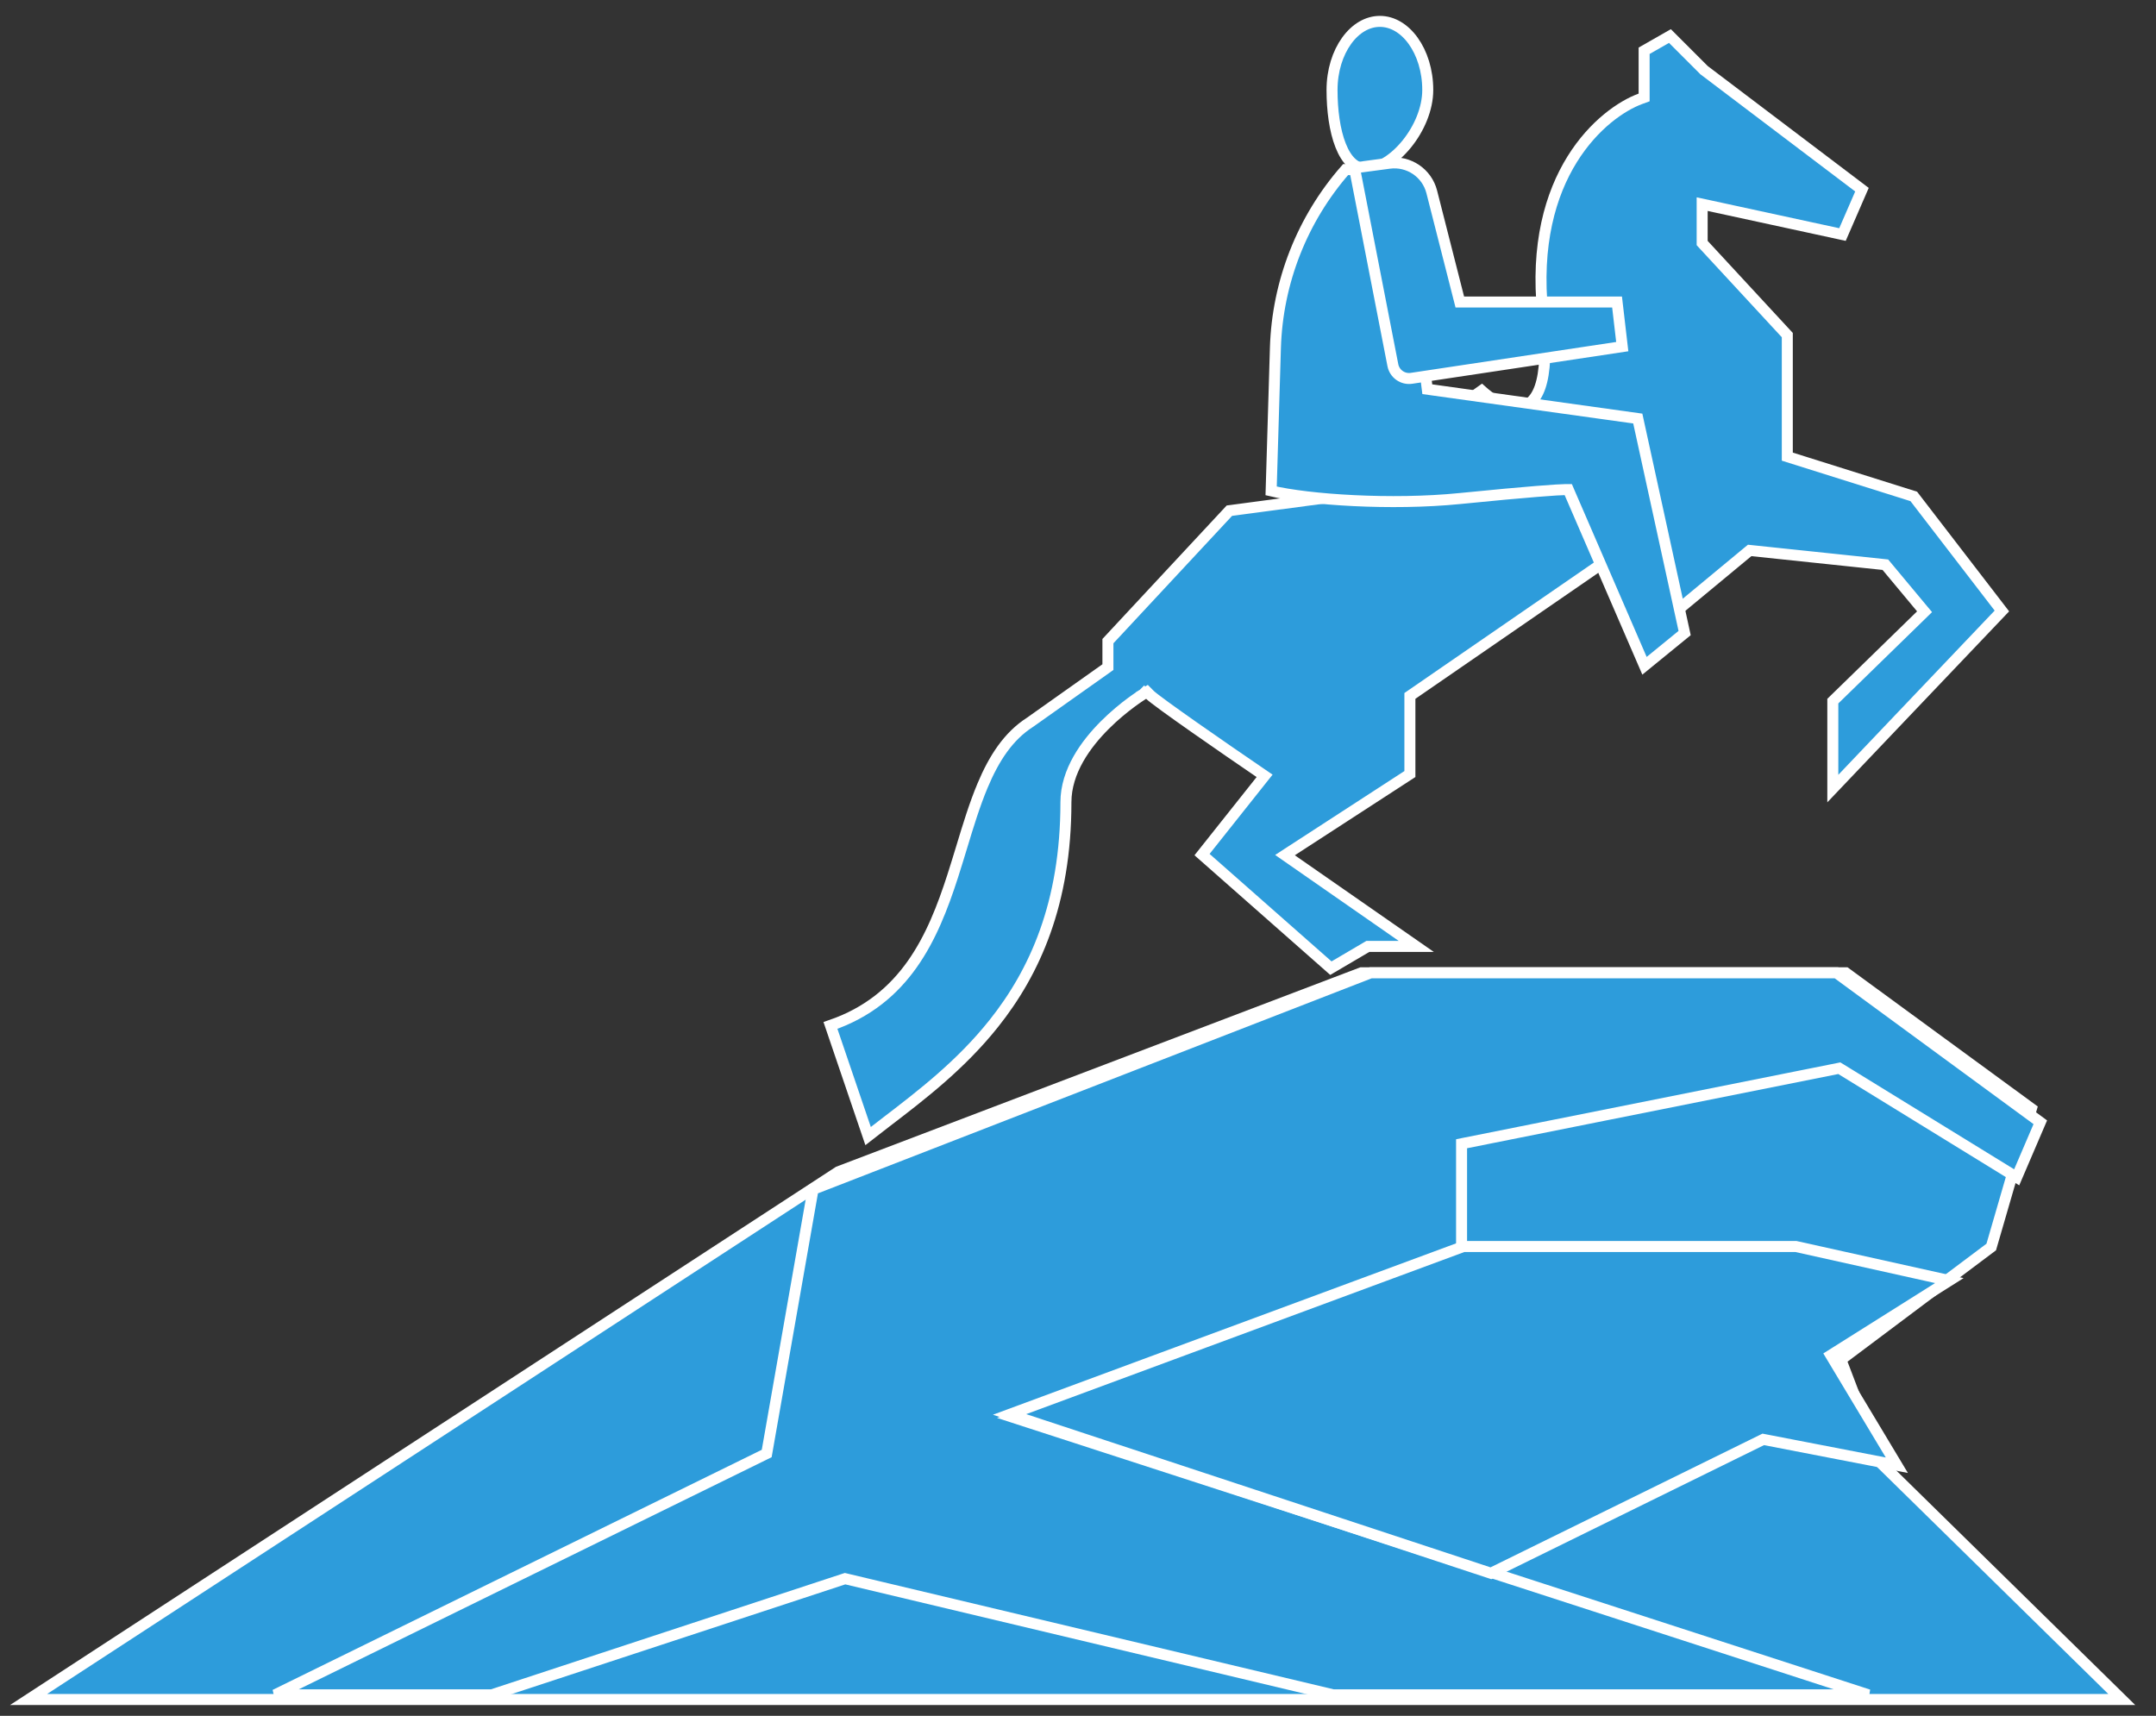
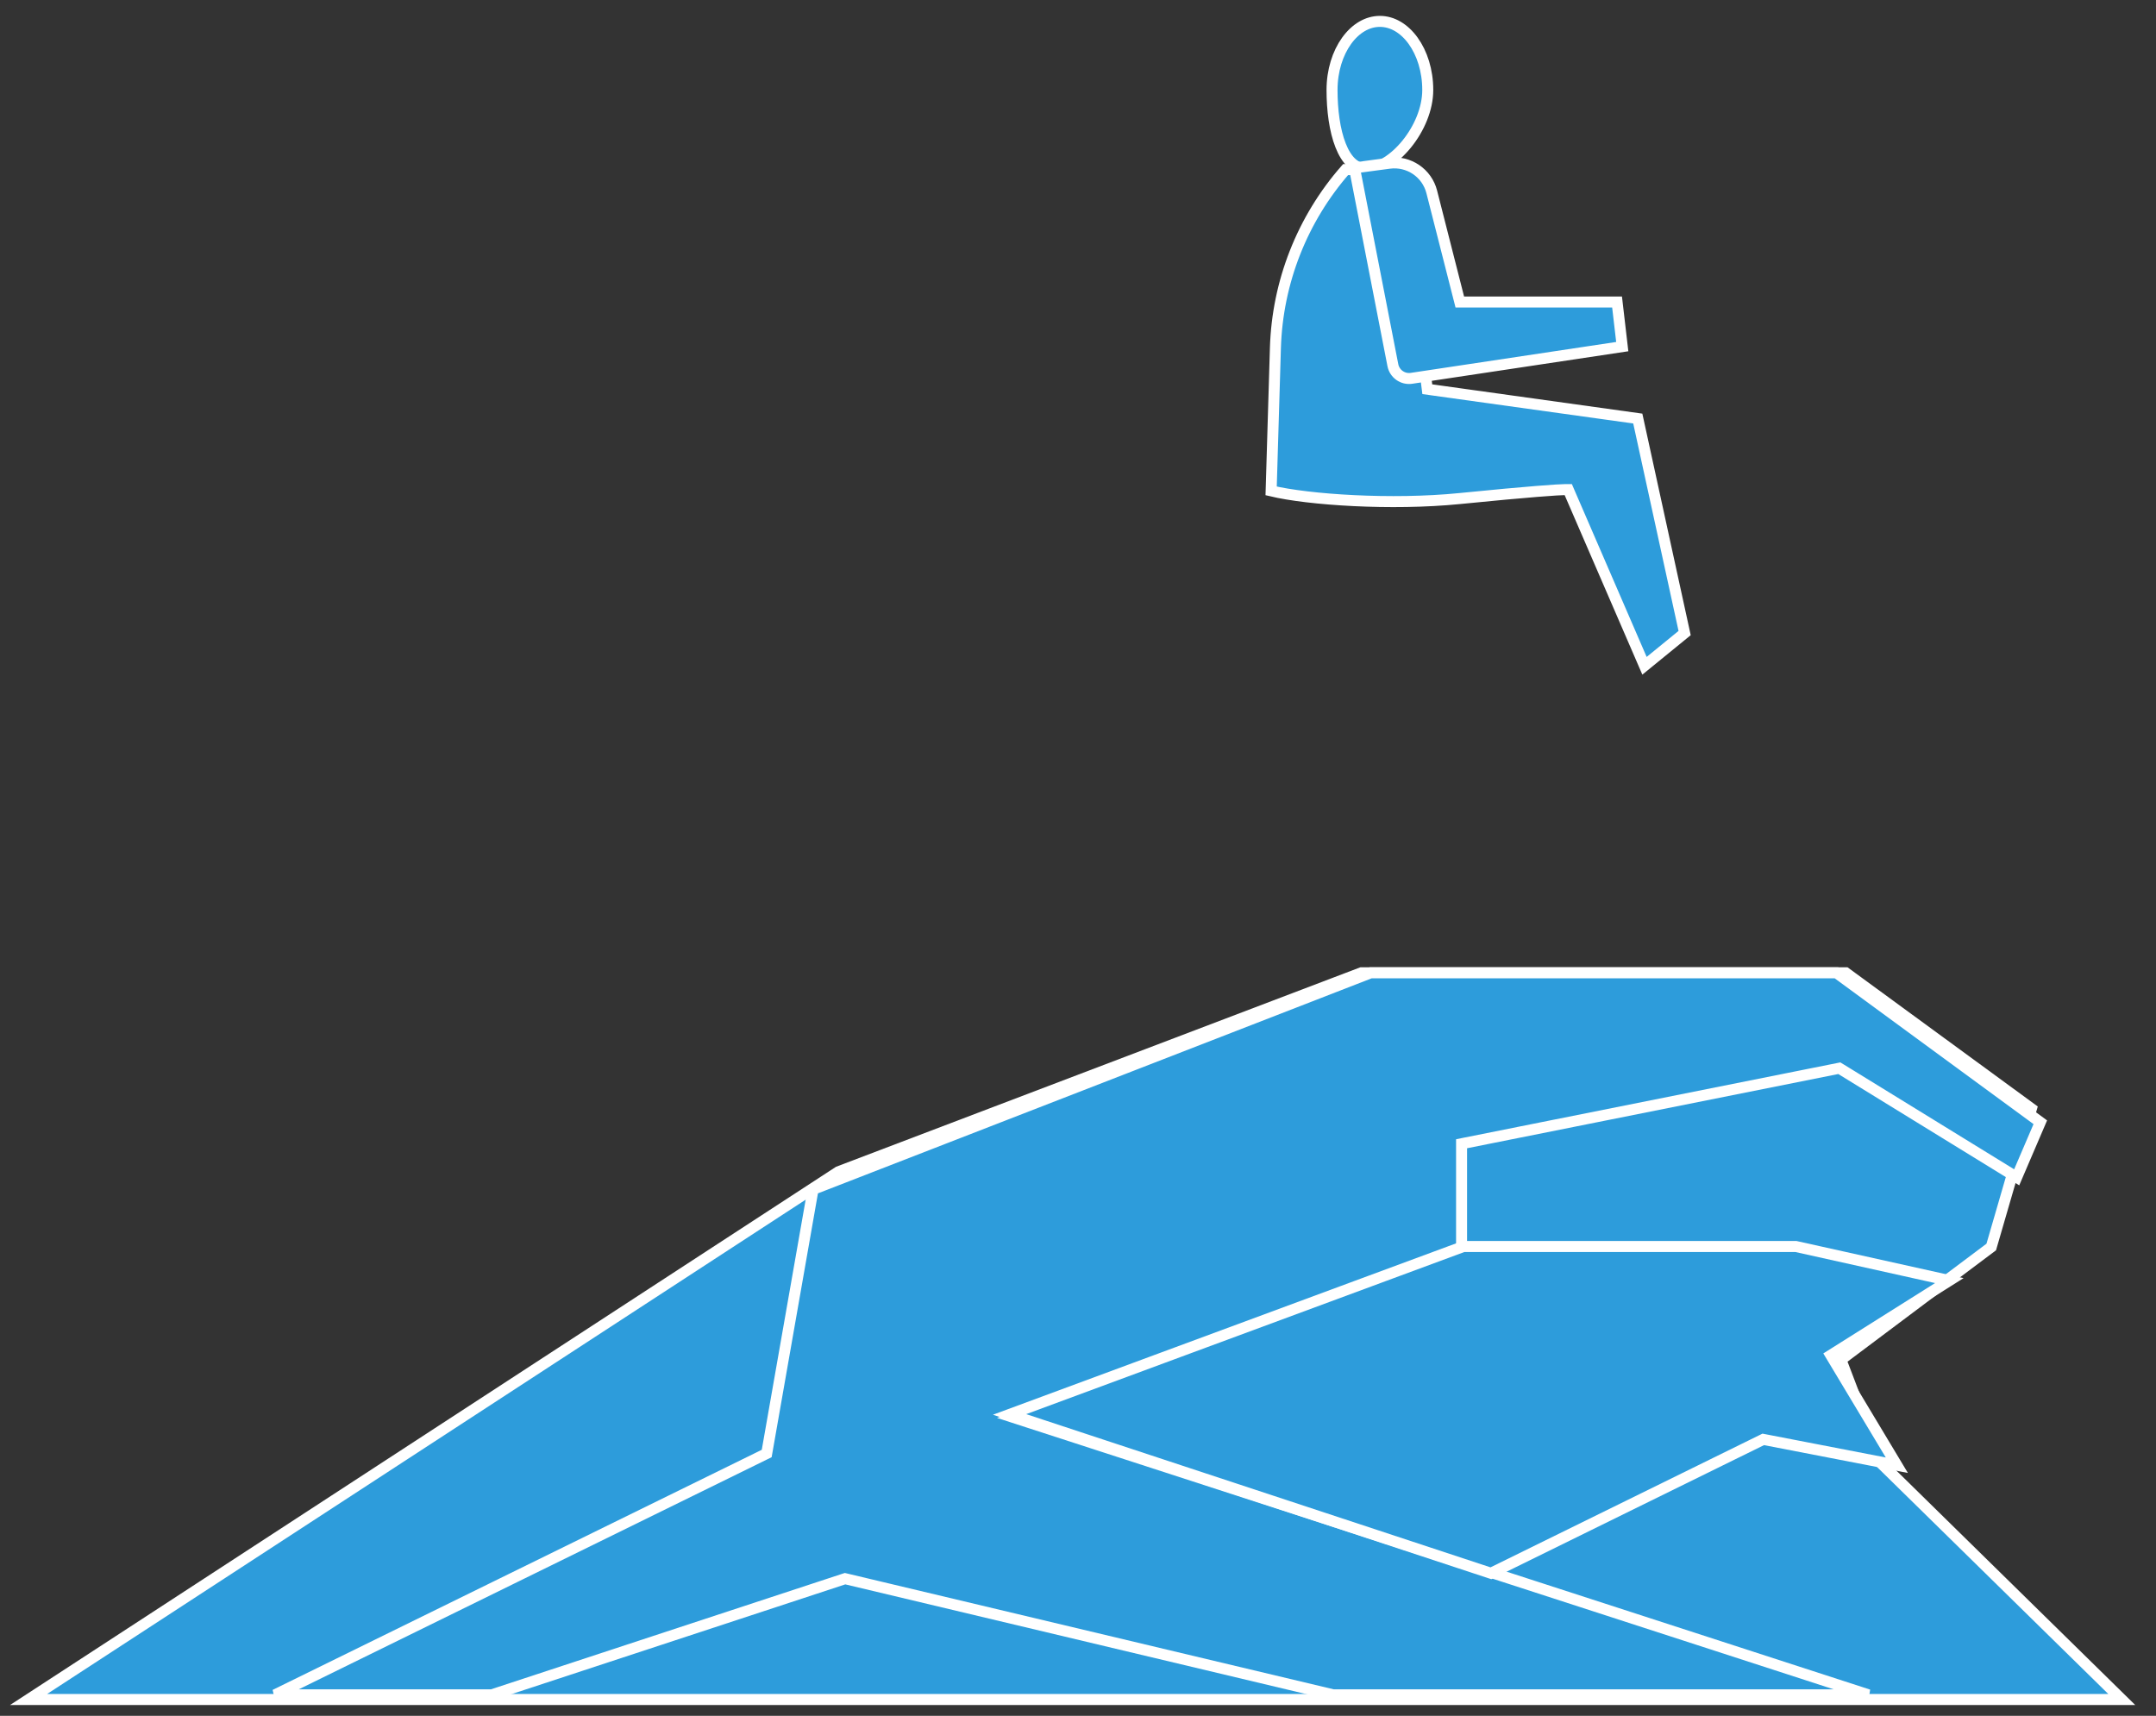
<svg xmlns="http://www.w3.org/2000/svg" width="98" height="78" viewBox="0 0 98 78" fill="none">
  <rect x="0" y="0" width="98" height="78" fill="#333333" stroke="none" />
-   <path d="M57.315 35.479L57.482 35.269L57.26 35.117C56.493 34.595 55.323 33.79 54.302 33.074C53.792 32.716 53.32 32.381 52.955 32.115C52.581 31.842 52.341 31.657 52.274 31.591L52.135 31.451L51.967 31.554L52.098 31.767C51.967 31.554 51.967 31.554 51.967 31.554L51.967 31.554L51.966 31.555L51.964 31.556L51.956 31.561L51.925 31.581C51.899 31.597 51.861 31.622 51.813 31.654C51.717 31.718 51.581 31.812 51.418 31.932C51.093 32.173 50.658 32.523 50.223 32.958C49.362 33.818 48.451 35.056 48.451 36.473C48.451 41.071 47.029 44.198 45.17 46.531C43.669 48.415 41.886 49.78 40.302 50.993C40.014 51.214 39.732 51.43 39.459 51.644L37.748 46.616C41.15 45.454 42.401 42.626 43.304 39.827C43.445 39.388 43.578 38.952 43.709 38.522C44.008 37.535 44.297 36.585 44.66 35.718C45.178 34.481 45.829 33.466 46.827 32.829L46.827 32.829L46.837 32.822L50.255 30.401L50.36 30.326V30.197V29.145L55.881 23.215L60.499 22.6L60.56 22.592L60.611 22.556L67.347 17.759C67.437 17.84 67.562 17.946 67.709 18.053C68.004 18.268 68.433 18.52 68.869 18.533C69.097 18.539 69.329 18.481 69.535 18.319C69.737 18.159 69.895 17.916 70.007 17.587C70.229 16.938 70.297 15.891 70.129 14.271C69.471 7.94 72.864 5.113 74.569 4.49L74.733 4.43V4.255V2.308L75.906 1.638L77.444 3.176L77.456 3.189L77.47 3.199L84.635 8.623L83.749 10.662L77.674 9.345L77.371 9.28V9.59V10.95V11.048L77.437 11.12L81.241 15.233V20.574V20.758L81.416 20.813L86.99 22.567L90.995 27.774L83.31 35.848V31.873L87.314 27.971L87.48 27.809L87.332 27.632L85.763 25.749L85.698 25.671L85.597 25.66L79.634 25.033L79.53 25.022L79.449 25.089L75.993 27.952L73.953 25.135L73.81 24.937L73.609 25.076L64.195 31.561L64.086 31.636V31.767V35.188L58.721 38.67L58.409 38.873L58.714 39.085L64.376 43.023H62.244H62.176L62.117 43.058L60.495 44.012L54.638 38.849L57.315 35.479Z" fill="#2D9CDB" stroke="white" stroke-width="0.5" />
  <path d="M85.432 66.418L85.452 66.469L85.491 66.507L96.444 77.258H1.299L38.113 53.266L61.879 44.223H83.897L92.337 50.398L90.511 56.688L83.829 61.7L83.678 61.812L83.745 61.989L85.432 66.418Z" fill="#2D9CDB" stroke="white" stroke-width="0.5" />
  <path d="M34.736 66.131L34.85 66.075L34.872 65.95L36.957 54.067L62.303 44.223H83.476L92.741 51.017L91.668 53.52L83.689 48.611L83.605 48.56L83.509 48.579L66.636 51.953L66.435 51.994V52.199V57.085L46.774 64.196L46.089 64.444L46.782 64.669L84.93 77.046H60.598L38.48 71.781L38.412 71.765L38.344 71.787L22.353 77.046H12.502L34.736 66.131Z" fill="#2D9CDB" stroke="white" stroke-width="0.5" />
  <path d="M80.231 65.449L80.148 65.433L80.073 65.47L67.769 71.52L45.89 64.299L66.519 56.665H81.633L88.606 58.215L83.425 61.477L83.218 61.607L83.344 61.817L86.22 66.608L80.231 65.449Z" fill="#2D9CDB" stroke="white" stroke-width="0.5" />
  <path d="M76.574 28.778L74.75 30.266L71.35 22.409L71.285 22.258H71.121C70.874 22.258 69.586 22.34 66.35 22.664C63.251 22.974 59.47 22.721 57.779 22.315L57.973 15.822C58.062 12.828 59.191 9.96 61.163 7.709H63.665L64.853 17.503L64.877 17.693L65.067 17.72L74.445 19.027L76.574 28.778Z" fill="#2D9CDB" stroke="white" stroke-width="0.5" />
  <path d="M64.898 4.09C64.898 4.95 64.504 5.855 63.941 6.549C63.37 7.252 62.677 7.677 62.118 7.677C61.603 7.677 61.212 7.306 60.938 6.614C60.666 5.929 60.547 5.005 60.547 4.09C60.547 3.207 60.805 2.417 61.21 1.854C61.615 1.292 62.153 0.972 62.722 0.972C63.291 0.972 63.829 1.292 64.234 1.854C64.639 2.417 64.898 3.207 64.898 4.09Z" fill="#2D9CDB" stroke="white" stroke-width="0.5" />
  <path d="M63.312 16.6L61.566 7.632L63.152 7.42C64.032 7.303 64.861 7.863 65.08 8.723L66.307 13.541L66.355 13.73H66.549H73.503L73.739 15.757L64.16 17.198C63.763 17.258 63.389 16.994 63.312 16.6Z" fill="#2D9CDB" stroke="white" stroke-width="0.5" />
</svg>